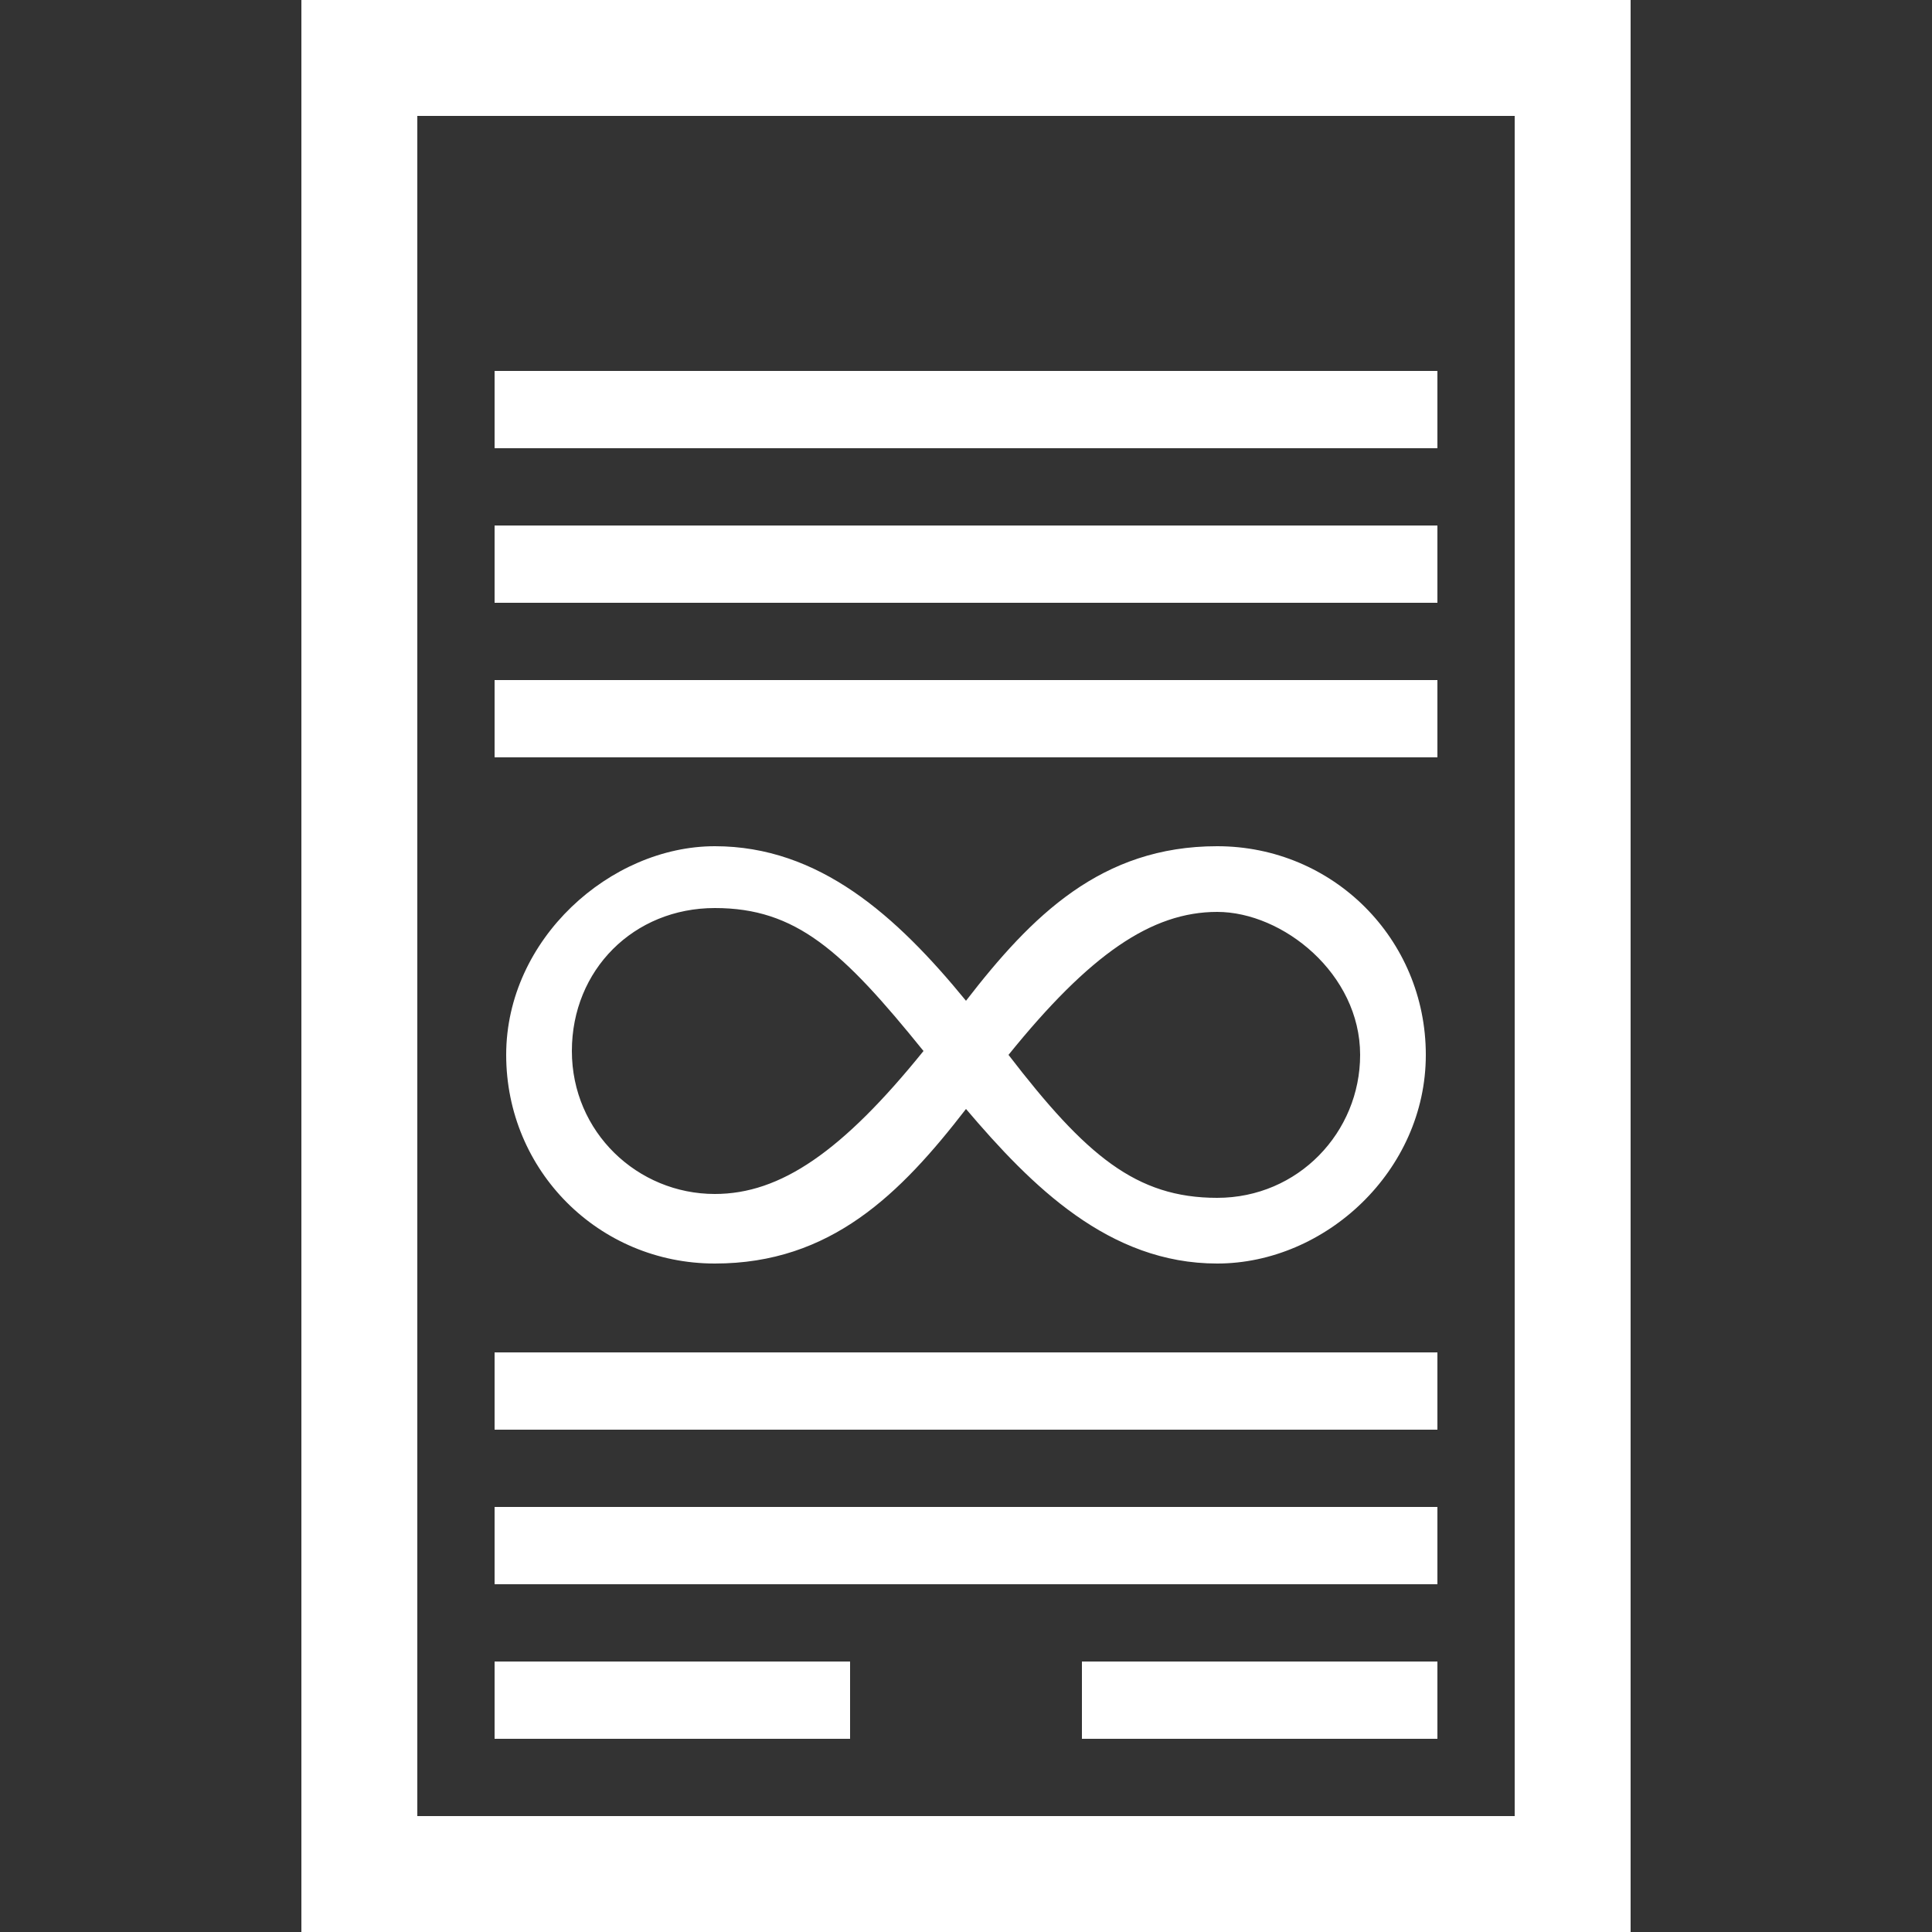
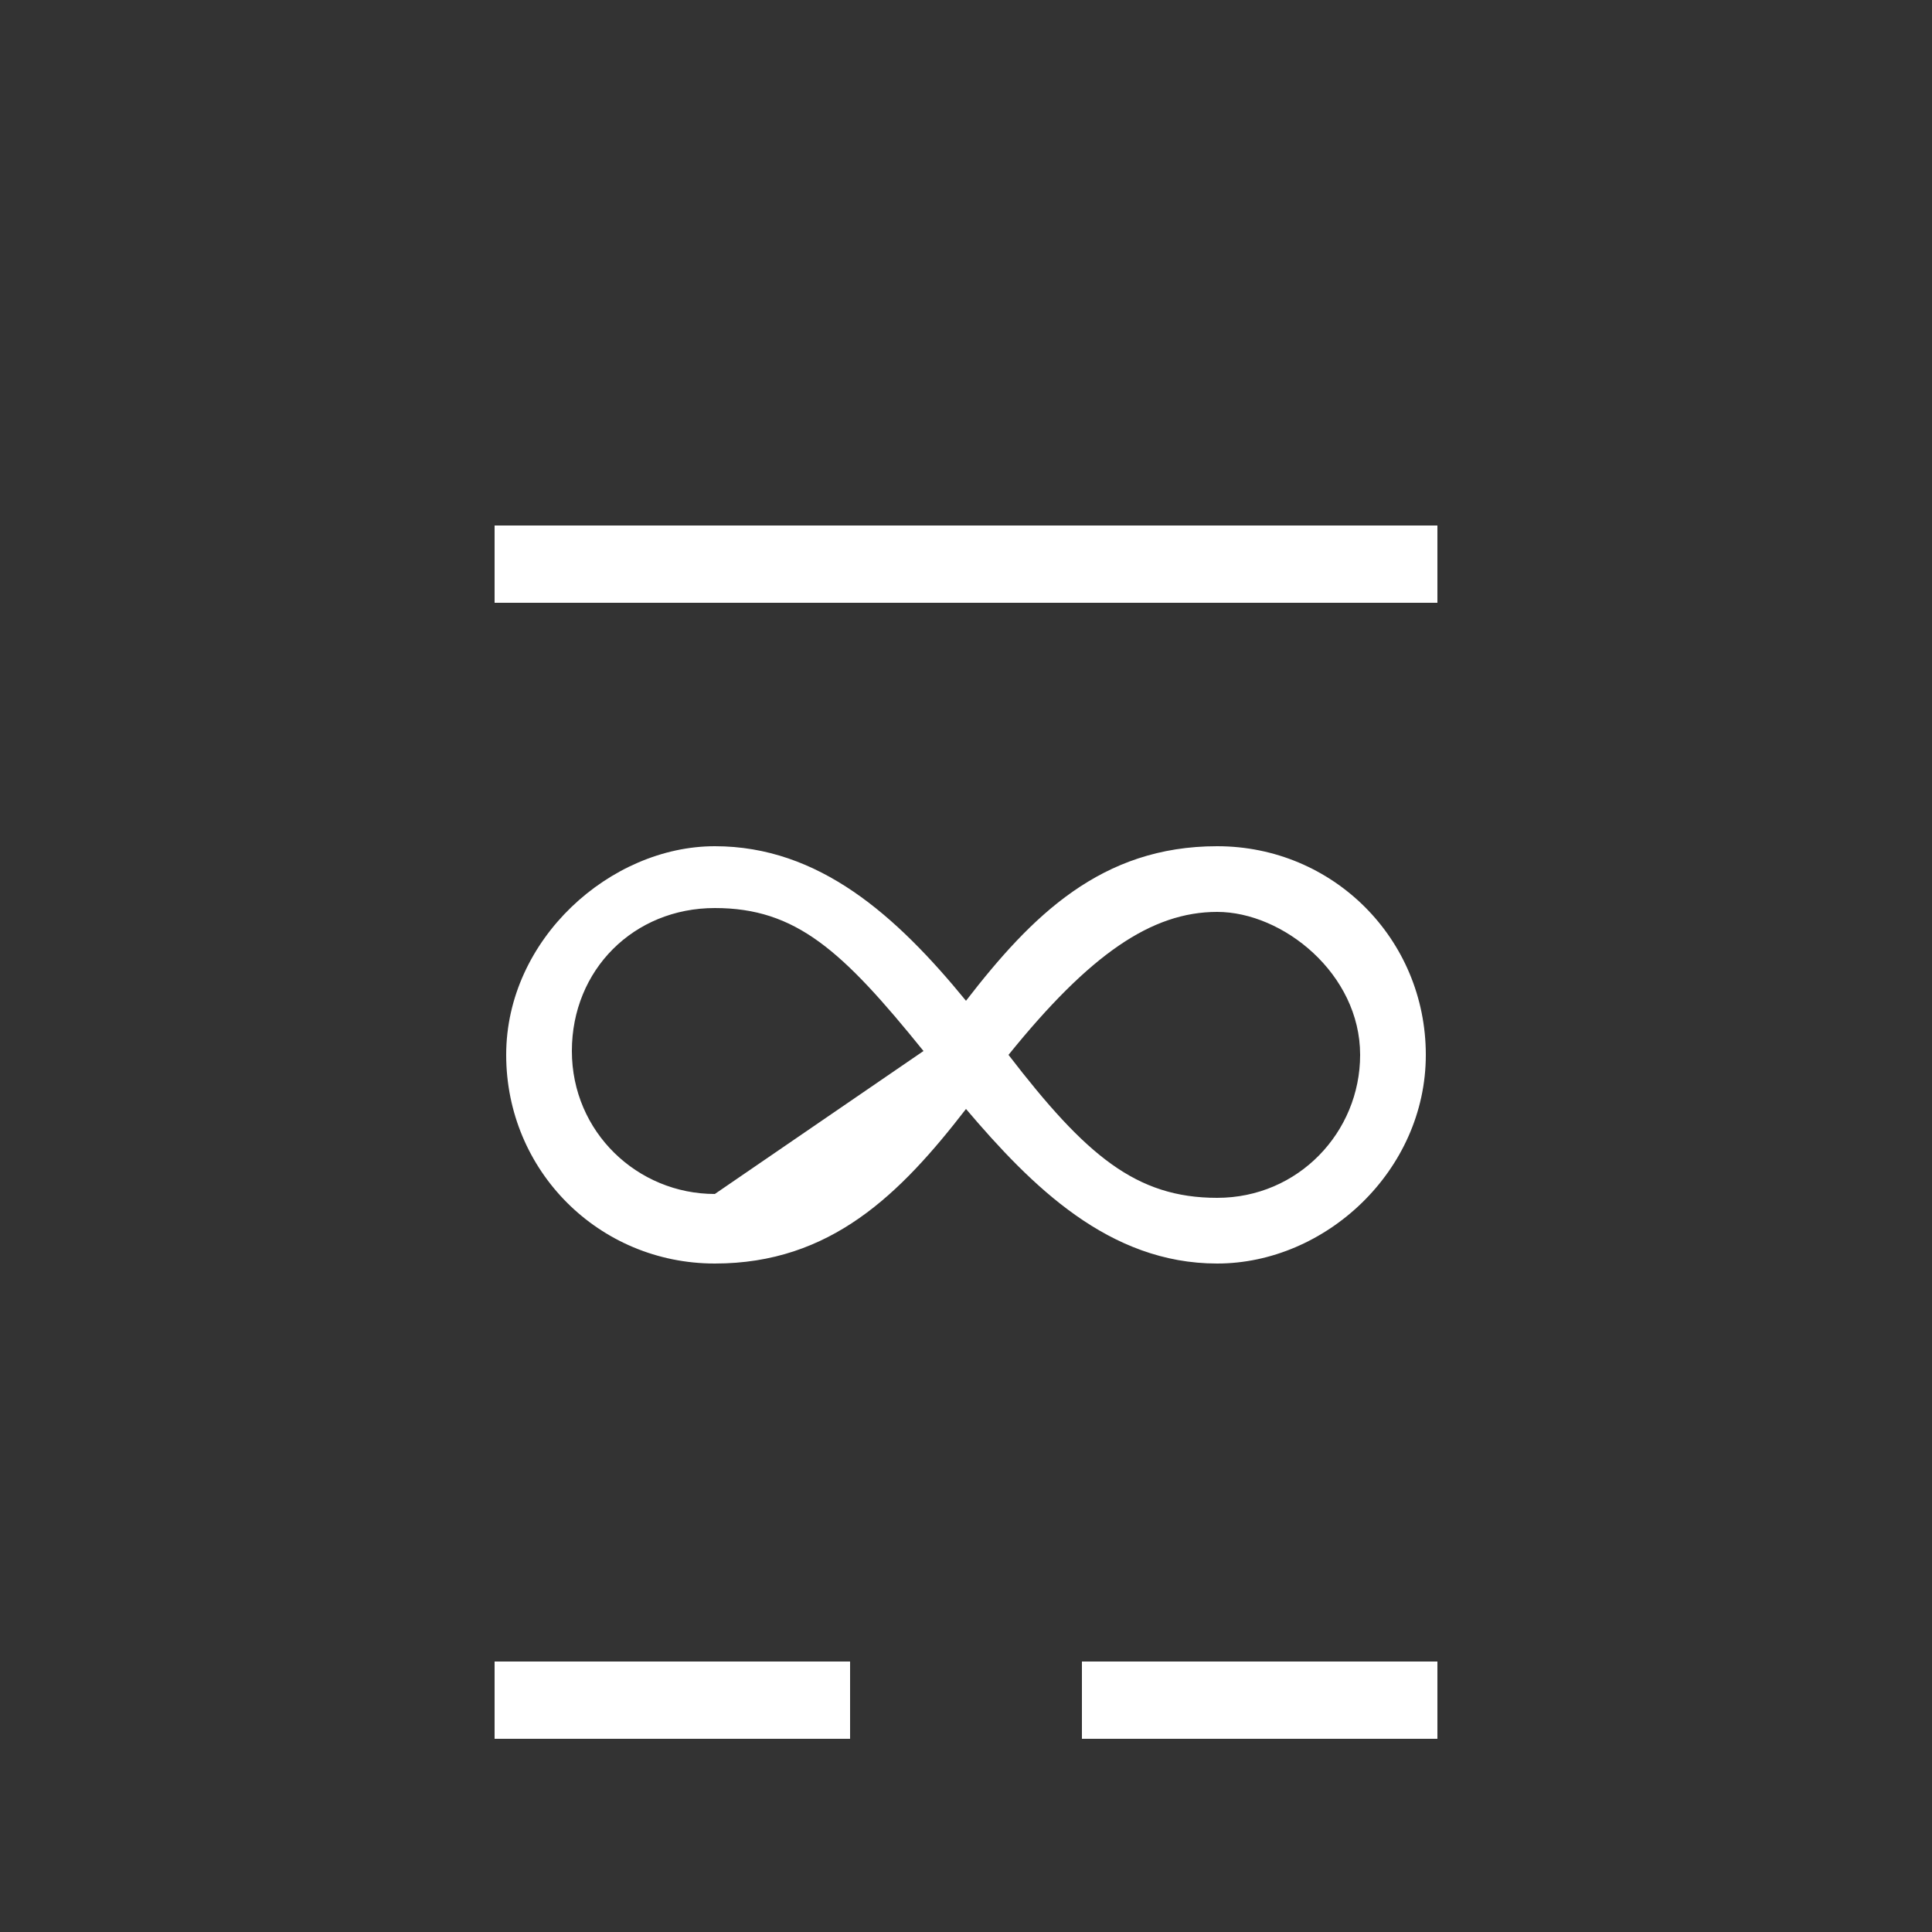
<svg xmlns="http://www.w3.org/2000/svg" version="1.1" viewBox="0 0 50 50">
  <rect x="0" y="0" width="50" height="50" fill="#333333" stroke="none" />
  <defs>
    <style>
      .cls-1 {
        fill: #fff;
      }
    </style>
  </defs>
  <g>
    <g id="Ebene_1">
-       <path class="cls-1" d="M10.8,3h28.4v44H10.8V3ZM7.8,50h34.4V0H7.8v50Z" />
-       <rect class="cls-1" x="12.8" y="9.6" width="24.4" height="2" />
      <rect class="cls-1" x="12.8" y="13.6" width="24.4" height="2" />
-       <rect class="cls-1" x="12.8" y="39" width="24.4" height="2" />
-       <rect class="cls-1" x="12.8" y="35" width="24.4" height="2" />
-       <rect class="cls-1" x="12.8" y="17.6" width="24.4" height="2" />
      <rect class="cls-1" x="12.8" y="43" width="9.2" height="2" />
      <rect class="cls-1" x="28" y="43" width="9.2" height="2" />
-       <path class="cls-1" d="M35.2,27.3c0,2-1.6,3.7-3.7,3.7s-3.4-1.1-5.4-3.7c2.1-2.6,3.7-3.7,5.4-3.7s3.7,1.6,3.7,3.7M18.5,30.9c-2,0-3.7-1.6-3.7-3.7s1.6-3.7,3.7-3.7,3.3,1.1,5.4,3.7c-2.1,2.6-3.7,3.7-5.4,3.7M25,25.9c-1.8-2.2-3.8-4-6.5-4s-5.4,2.4-5.4,5.4,2.4,5.4,5.4,5.4,4.8-1.8,6.5-4c1.7,2,3.7,4,6.5,4s5.4-2.4,5.4-5.4-2.4-5.4-5.4-5.4-4.8,1.8-6.5,4" />
+       <path class="cls-1" d="M35.2,27.3c0,2-1.6,3.7-3.7,3.7s-3.4-1.1-5.4-3.7c2.1-2.6,3.7-3.7,5.4-3.7s3.7,1.6,3.7,3.7M18.5,30.9c-2,0-3.7-1.6-3.7-3.7s1.6-3.7,3.7-3.7,3.3,1.1,5.4,3.7M25,25.9c-1.8-2.2-3.8-4-6.5-4s-5.4,2.4-5.4,5.4,2.4,5.4,5.4,5.4,4.8-1.8,6.5-4c1.7,2,3.7,4,6.5,4s5.4-2.4,5.4-5.4-2.4-5.4-5.4-5.4-4.8,1.8-6.5,4" />
    </g>
  </g>
</svg>